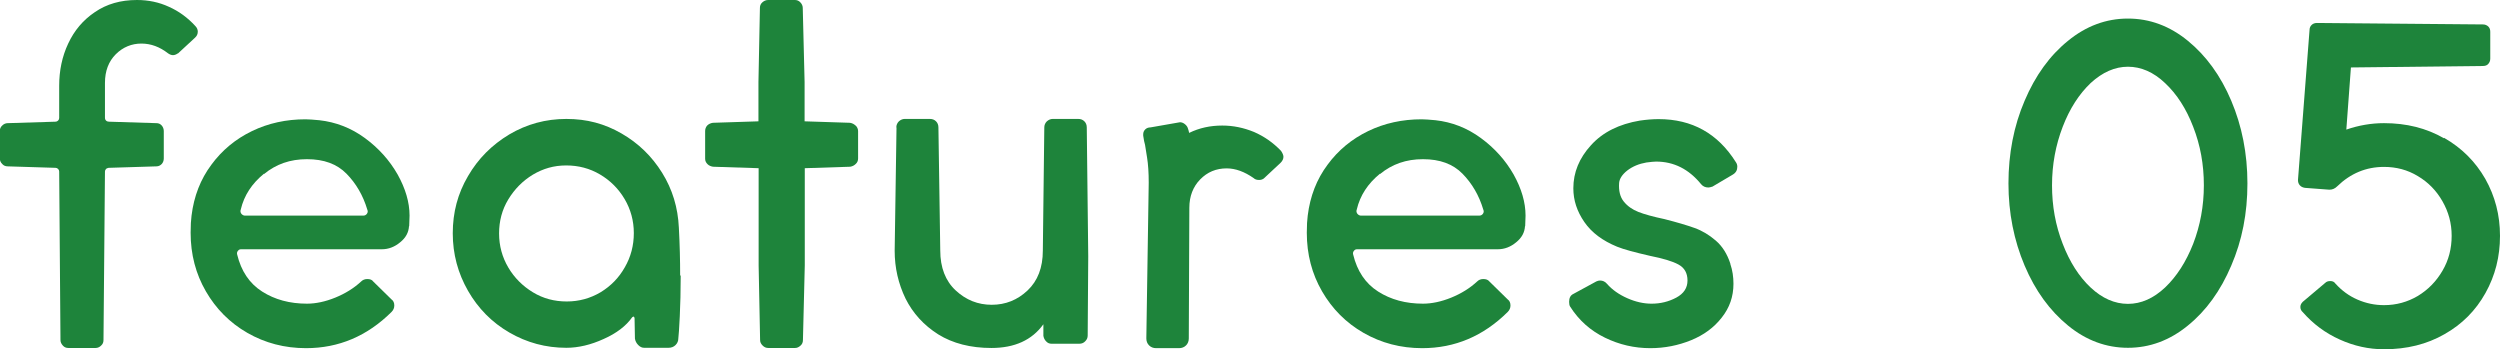
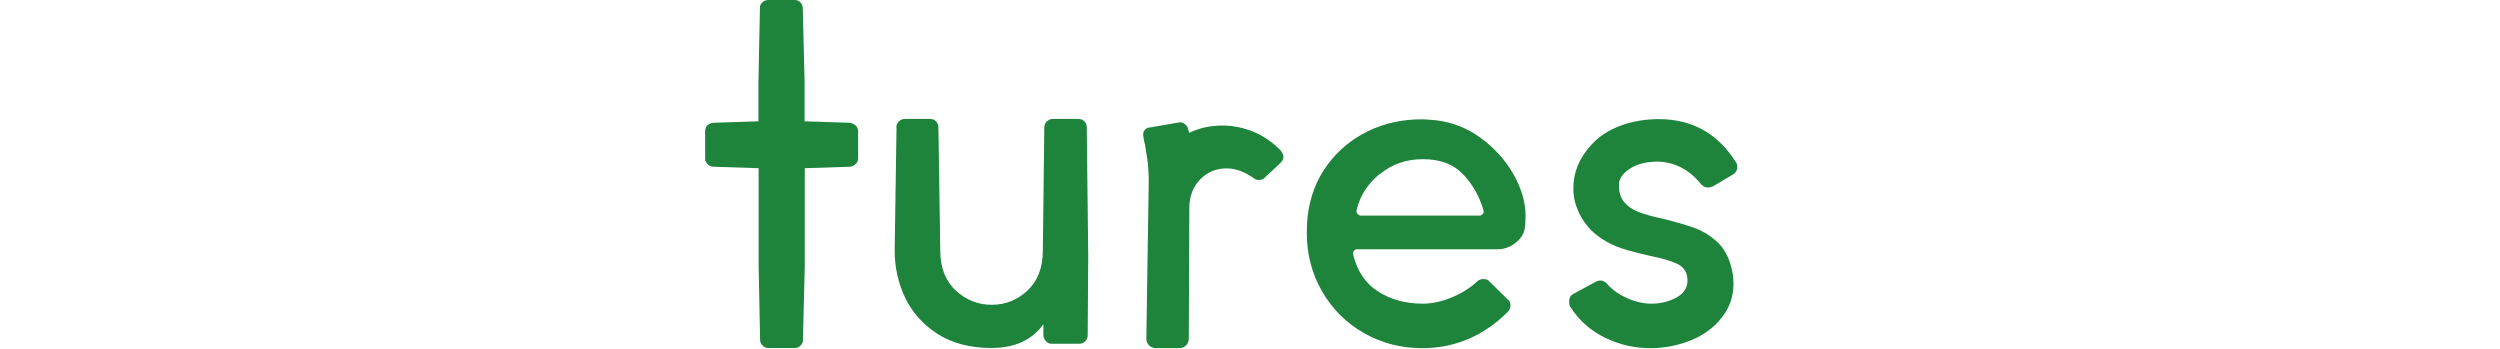
<svg xmlns="http://www.w3.org/2000/svg" id="_レイヤー_2" data-name="レイヤー 2" width="136" height="19" viewBox="0 0 136 19">
  <defs>
    <style>
      .cls-1 {
        fill: #1e843b;
        stroke-width: 0px;
      }
    </style>
  </defs>
  <g id="_デザイン" data-name="デザイン">
    <g>
-       <path class="cls-1" d="M9.68,2.9c-.1.07-.19.1-.27.1s-.17-.03-.27-.1c-.45-.35-.93-.53-1.45-.53s-1,.19-1.39.58c-.39.39-.59.91-.59,1.56v1.89c0,.07.02.12.06.16.04.04.1.06.16.06l2.58.08c.12,0,.21.04.29.13.07.08.11.19.11.3v1.49c0,.12-.04.22-.11.3-.08.08-.17.13-.29.13l-2.6.08s-.1.02-.14.06-.06.09-.06.14l-.08,9.17c0,.12-.04.22-.13.3-.08.08-.18.13-.3.13h-1.48c-.12,0-.22-.04-.3-.13s-.13-.18-.13-.3l-.07-9.17c0-.05-.02-.1-.06-.14-.04-.04-.09-.06-.14-.06l-2.6-.08c-.12,0-.22-.04-.3-.13-.08-.08-.13-.18-.13-.3v-1.49c0-.12.04-.22.13-.3.08-.08.18-.13.3-.13l2.6-.08c.05,0,.1-.02.14-.06.04-.04.06-.09.06-.14v-1.76c0-.82.16-1.59.49-2.29.33-.71.81-1.28,1.45-1.71.64-.44,1.4-.66,2.29-.66.62,0,1.2.12,1.74.37.54.24,1.02.59,1.44,1.05.08.08.13.19.13.3,0,.13-.05.24-.15.33l-.93.86Z" />
-       <path class="cls-1" d="M22.25,12.3c-.02.34-.17.63-.48.88-.3.25-.63.38-1,.38h-7.65c-.07,0-.13.02-.17.08-.05.05-.07.12-.05.2.22.91.67,1.58,1.36,2.02.69.44,1.5.66,2.44.66.48,0,1-.11,1.54-.33.54-.22,1.01-.51,1.41-.88.08-.08.19-.13.33-.13.15,0,.26.04.32.13l1,.98c.1.07.15.18.15.33,0,.13-.05.25-.15.35-1.32,1.31-2.87,1.97-4.65,1.97-1.17,0-2.23-.28-3.19-.83-.96-.55-1.71-1.31-2.26-2.26-.55-.95-.83-2.01-.83-3.19,0-.4.02-.71.05-.93.13-1.06.49-1.98,1.08-2.77.58-.79,1.32-1.4,2.21-1.83s1.86-.64,2.91-.64c.17,0,.42.02.75.05.9.1,1.73.42,2.48.97.75.55,1.34,1.21,1.78,1.98.43.77.65,1.52.65,2.24l-.02.58ZM14.36,9.45c-.66.54-1.08,1.18-1.26,1.94l-.02.08c0,.07.02.13.07.18.05.05.11.08.18.08h6.43c.08,0,.15-.03.2-.1.05-.07.06-.14.02-.23-.23-.77-.61-1.42-1.13-1.95-.52-.53-1.23-.79-2.15-.79s-1.68.27-2.34.81Z" />
-       <path class="cls-1" d="M37.03,14.99c0,.84-.02,1.58-.05,2.22-.03.64-.06,1.04-.08,1.21,0,.13-.05.25-.15.35-.1.1-.23.15-.38.15h-1.33c-.12,0-.22-.05-.32-.15-.1-.1-.16-.22-.18-.35l-.02-1.11s-.01-.06-.04-.08c-.02-.02-.05,0-.09.03-.33.47-.85.87-1.55,1.18-.7.32-1.38.48-2.03.48-1.12,0-2.15-.28-3.1-.83-.95-.55-1.7-1.31-2.25-2.27-.55-.96-.83-2-.83-3.13s.27-2.16.83-3.11c.55-.95,1.3-1.7,2.25-2.27.95-.56,1.98-.84,3.1-.84s2.08.26,3,.79c.92.53,1.65,1.24,2.21,2.14.56.9.86,1.89.91,2.99.05.92.07,1.79.07,2.6ZM32.67,15.9c.56-.34,1-.79,1.32-1.36.33-.57.49-1.19.49-1.86s-.17-1.29-.5-1.85c-.33-.56-.78-1.01-1.34-1.34-.56-.33-1.17-.49-1.84-.49s-1.25.17-1.81.5c-.56.34-1,.79-1.34,1.35s-.5,1.18-.5,1.85.17,1.29.5,1.85.78,1.01,1.34,1.35,1.17.5,1.84.5,1.28-.17,1.84-.5Z" />
      <path class="cls-1" d="M46.55,6.83c.08.08.13.19.13.3v1.49c0,.12-.04.22-.13.3-.08.08-.18.13-.3.15l-2.47.08v5.29l-.1,4.06c0,.12-.04.22-.13.3s-.18.13-.3.13h-1.45c-.12,0-.22-.04-.31-.13s-.14-.18-.14-.3l-.08-4.06v-5.29l-2.48-.08c-.12-.02-.22-.06-.3-.14-.08-.08-.13-.17-.13-.29v-1.51c0-.12.04-.22.11-.3.08-.08.18-.13.31-.15l2.48-.08v-2.14l.08-4.03c0-.12.04-.22.13-.3s.19-.13.32-.13h1.45c.12,0,.22.04.3.13.08.08.13.19.13.3l.1,4.03v2.14l2.47.08c.12.02.22.07.3.15Z" />
      <path class="cls-1" d="M48.76,6.93c0-.13.05-.24.14-.33.09-.08.2-.13.31-.13h1.38c.13,0,.24.04.33.13.08.08.13.19.13.33l.1,6.7c0,.92.28,1.65.84,2.17.56.52,1.21.78,1.96.78s1.4-.26,1.95-.78.83-1.24.83-2.17l.08-6.7c0-.13.05-.24.14-.33.09-.08.2-.13.31-.13h1.4c.13,0,.24.04.33.13.08.08.13.19.13.33l.08,7.01-.03,4.31c0,.12-.04.22-.13.31-.08.09-.19.14-.33.14h-1.5c-.12,0-.22-.04-.3-.13-.08-.08-.13-.18-.15-.3v-.63c-.62.86-1.56,1.29-2.83,1.29-1.13,0-2.1-.25-2.89-.74-.79-.5-1.38-1.15-1.78-1.95-.39-.81-.59-1.67-.59-2.6l.1-6.7Z" />
      <path class="cls-1" d="M69.82,8.52c0,.12-.05.23-.15.33l-.92.86c-.07.05-.15.08-.25.08-.13,0-.23-.03-.3-.1-.5-.35-.99-.53-1.47-.53-.57,0-1.05.2-1.44.6-.39.4-.59.92-.59,1.54l-.03,7.11c0,.15-.05.28-.15.38-.1.1-.23.15-.38.15h-1.25c-.15,0-.28-.05-.38-.15-.1-.1-.15-.23-.15-.38l.13-8.47c0-.54-.03-1-.09-1.37-.06-.38-.1-.61-.11-.69-.03-.1-.07-.27-.1-.5v-.08c0-.1.04-.19.11-.26s.17-.11.29-.11l1.6-.28c.08,0,.17.03.25.09.08.06.14.13.17.21.03.08.06.18.08.28.55-.27,1.15-.4,1.8-.4.6,0,1.17.12,1.73.35.55.24,1.04.58,1.47,1.03.08.12.13.23.13.33Z" />
      <path class="cls-1" d="M82.96,12.3c-.02.34-.17.63-.48.88-.3.25-.63.38-1,.38h-7.65c-.07,0-.13.02-.17.08-.05.05-.07.12-.05.2.22.91.67,1.58,1.36,2.02.69.44,1.5.66,2.44.66.48,0,1-.11,1.54-.33.54-.22,1.01-.51,1.41-.88.08-.08.19-.13.33-.13.15,0,.26.04.33.13l1,.98c.1.07.15.18.15.33,0,.13-.05.25-.15.35-1.32,1.31-2.87,1.97-4.65,1.97-1.17,0-2.23-.28-3.19-.83-.96-.55-1.71-1.31-2.26-2.26-.55-.95-.83-2.01-.83-3.19,0-.4.02-.71.05-.93.13-1.06.49-1.98,1.08-2.77.58-.79,1.32-1.4,2.21-1.83s1.86-.64,2.91-.64c.17,0,.42.02.75.05.9.1,1.72.42,2.47.97.75.55,1.34,1.21,1.78,1.98.43.77.65,1.52.65,2.24l-.02.58ZM75.07,9.45c-.66.54-1.08,1.18-1.26,1.94l-.02.08c0,.07.02.13.07.18.05.05.11.08.18.08h6.43c.08,0,.15-.03.2-.1.05-.07.06-.14.02-.23-.23-.77-.61-1.42-1.13-1.95-.52-.53-1.23-.79-2.15-.79s-1.68.27-2.34.81Z" />
      <path class="cls-1" d="M94.13,14.36c.12.35.17.71.17,1.08,0,.69-.21,1.3-.64,1.84-.42.54-.98.95-1.67,1.23s-1.43.43-2.21.43c-.87,0-1.69-.19-2.47-.57s-1.42-.94-1.9-1.7c-.03-.05-.05-.13-.05-.25,0-.22.08-.36.23-.43l1.25-.68c.07-.03.13-.05.2-.05.15,0,.28.06.38.18.28.32.65.58,1.1.78.45.2.89.3,1.33.3.48,0,.93-.11,1.34-.33s.61-.53.61-.93-.16-.69-.49-.87c-.33-.18-.84-.33-1.54-.47-.83-.19-1.43-.35-1.8-.5-.78-.32-1.38-.76-1.78-1.34s-.6-1.18-.6-1.84c0-.86.32-1.64.96-2.34.64-.71,1.53-1.15,2.66-1.34.35-.05.69-.08,1.02-.08,1.82,0,3.22.78,4.2,2.34.05.07.08.15.08.25,0,.19-.08.33-.25.43l-1.1.65c-.1.03-.17.05-.22.05-.17,0-.3-.06-.4-.18-.67-.82-1.48-1.23-2.45-1.23-.12,0-.29.02-.53.05-.4.07-.74.21-1.03.43-.28.22-.43.45-.45.68-.03.42.05.76.25,1.01.2.25.47.44.8.57.33.13.81.26,1.42.39.67.17,1.21.33,1.63.48.42.15.8.38,1.16.69s.62.73.79,1.25Z" />
-       <path class="cls-1" d="M119.02,2.22c.99.81,1.78,1.89,2.36,3.26.58,1.37.88,2.87.88,4.5s-.29,3.1-.88,4.47c-.58,1.37-1.37,2.46-2.36,3.26-.99.81-2.08,1.21-3.26,1.21s-2.27-.4-3.26-1.21c-.99-.81-1.78-1.89-2.36-3.26-.58-1.37-.88-2.86-.88-4.47s.29-3.13.88-4.5c.58-1.37,1.37-2.46,2.36-3.26.99-.81,2.08-1.21,3.26-1.21s2.27.4,3.26,1.21ZM113.73,4.52c-.63.6-1.14,1.39-1.52,2.38-.38.99-.58,2.05-.58,3.18s.19,2.18.58,3.18c.38.99.89,1.79,1.52,2.38s1.31.89,2.03.89,1.39-.3,2.02-.89c.63-.6,1.14-1.39,1.53-2.38.38-.99.58-2.05.58-3.18s-.19-2.18-.58-3.18c-.38-.99-.89-1.78-1.53-2.38-.63-.6-1.31-.89-2.02-.89s-1.39.3-2.03.89Z" />
-       <path class="cls-1" d="M132.96,7.5c.96.55,1.7,1.29,2.24,2.23.53.94.8,1.97.8,3.1s-.26,2.16-.79,3.11c-.53.95-1.27,1.7-2.23,2.24-.96.55-2.05.82-3.29.82-.83,0-1.64-.18-2.41-.53-.78-.35-1.45-.85-2.01-1.49-.08-.07-.13-.16-.13-.28,0-.1.04-.19.13-.28l1.22-1.03c.07-.07.16-.1.28-.1s.21.04.27.13c.35.39.75.68,1.21.88.46.2.94.3,1.44.3.67,0,1.28-.17,1.84-.5.56-.34,1-.79,1.34-1.37s.5-1.21.5-1.9-.17-1.3-.5-1.88-.78-1.04-1.34-1.37c-.56-.34-1.17-.5-1.84-.5-.97,0-1.82.35-2.55,1.06-.12.12-.26.18-.42.18l-1.33-.1c-.12-.02-.21-.06-.28-.14s-.1-.17-.1-.29l.63-8.17c0-.1.04-.19.11-.26s.17-.11.29-.11l9.03.08c.12,0,.21.04.29.11.08.08.11.17.11.29v1.46c0,.12-.04.21-.11.29-.07.08-.17.11-.29.11l-7.18.08-.25,3.38c.67-.23,1.35-.35,2.05-.35,1.22,0,2.3.27,3.26.82Z" />
    </g>
  </g>
</svg>